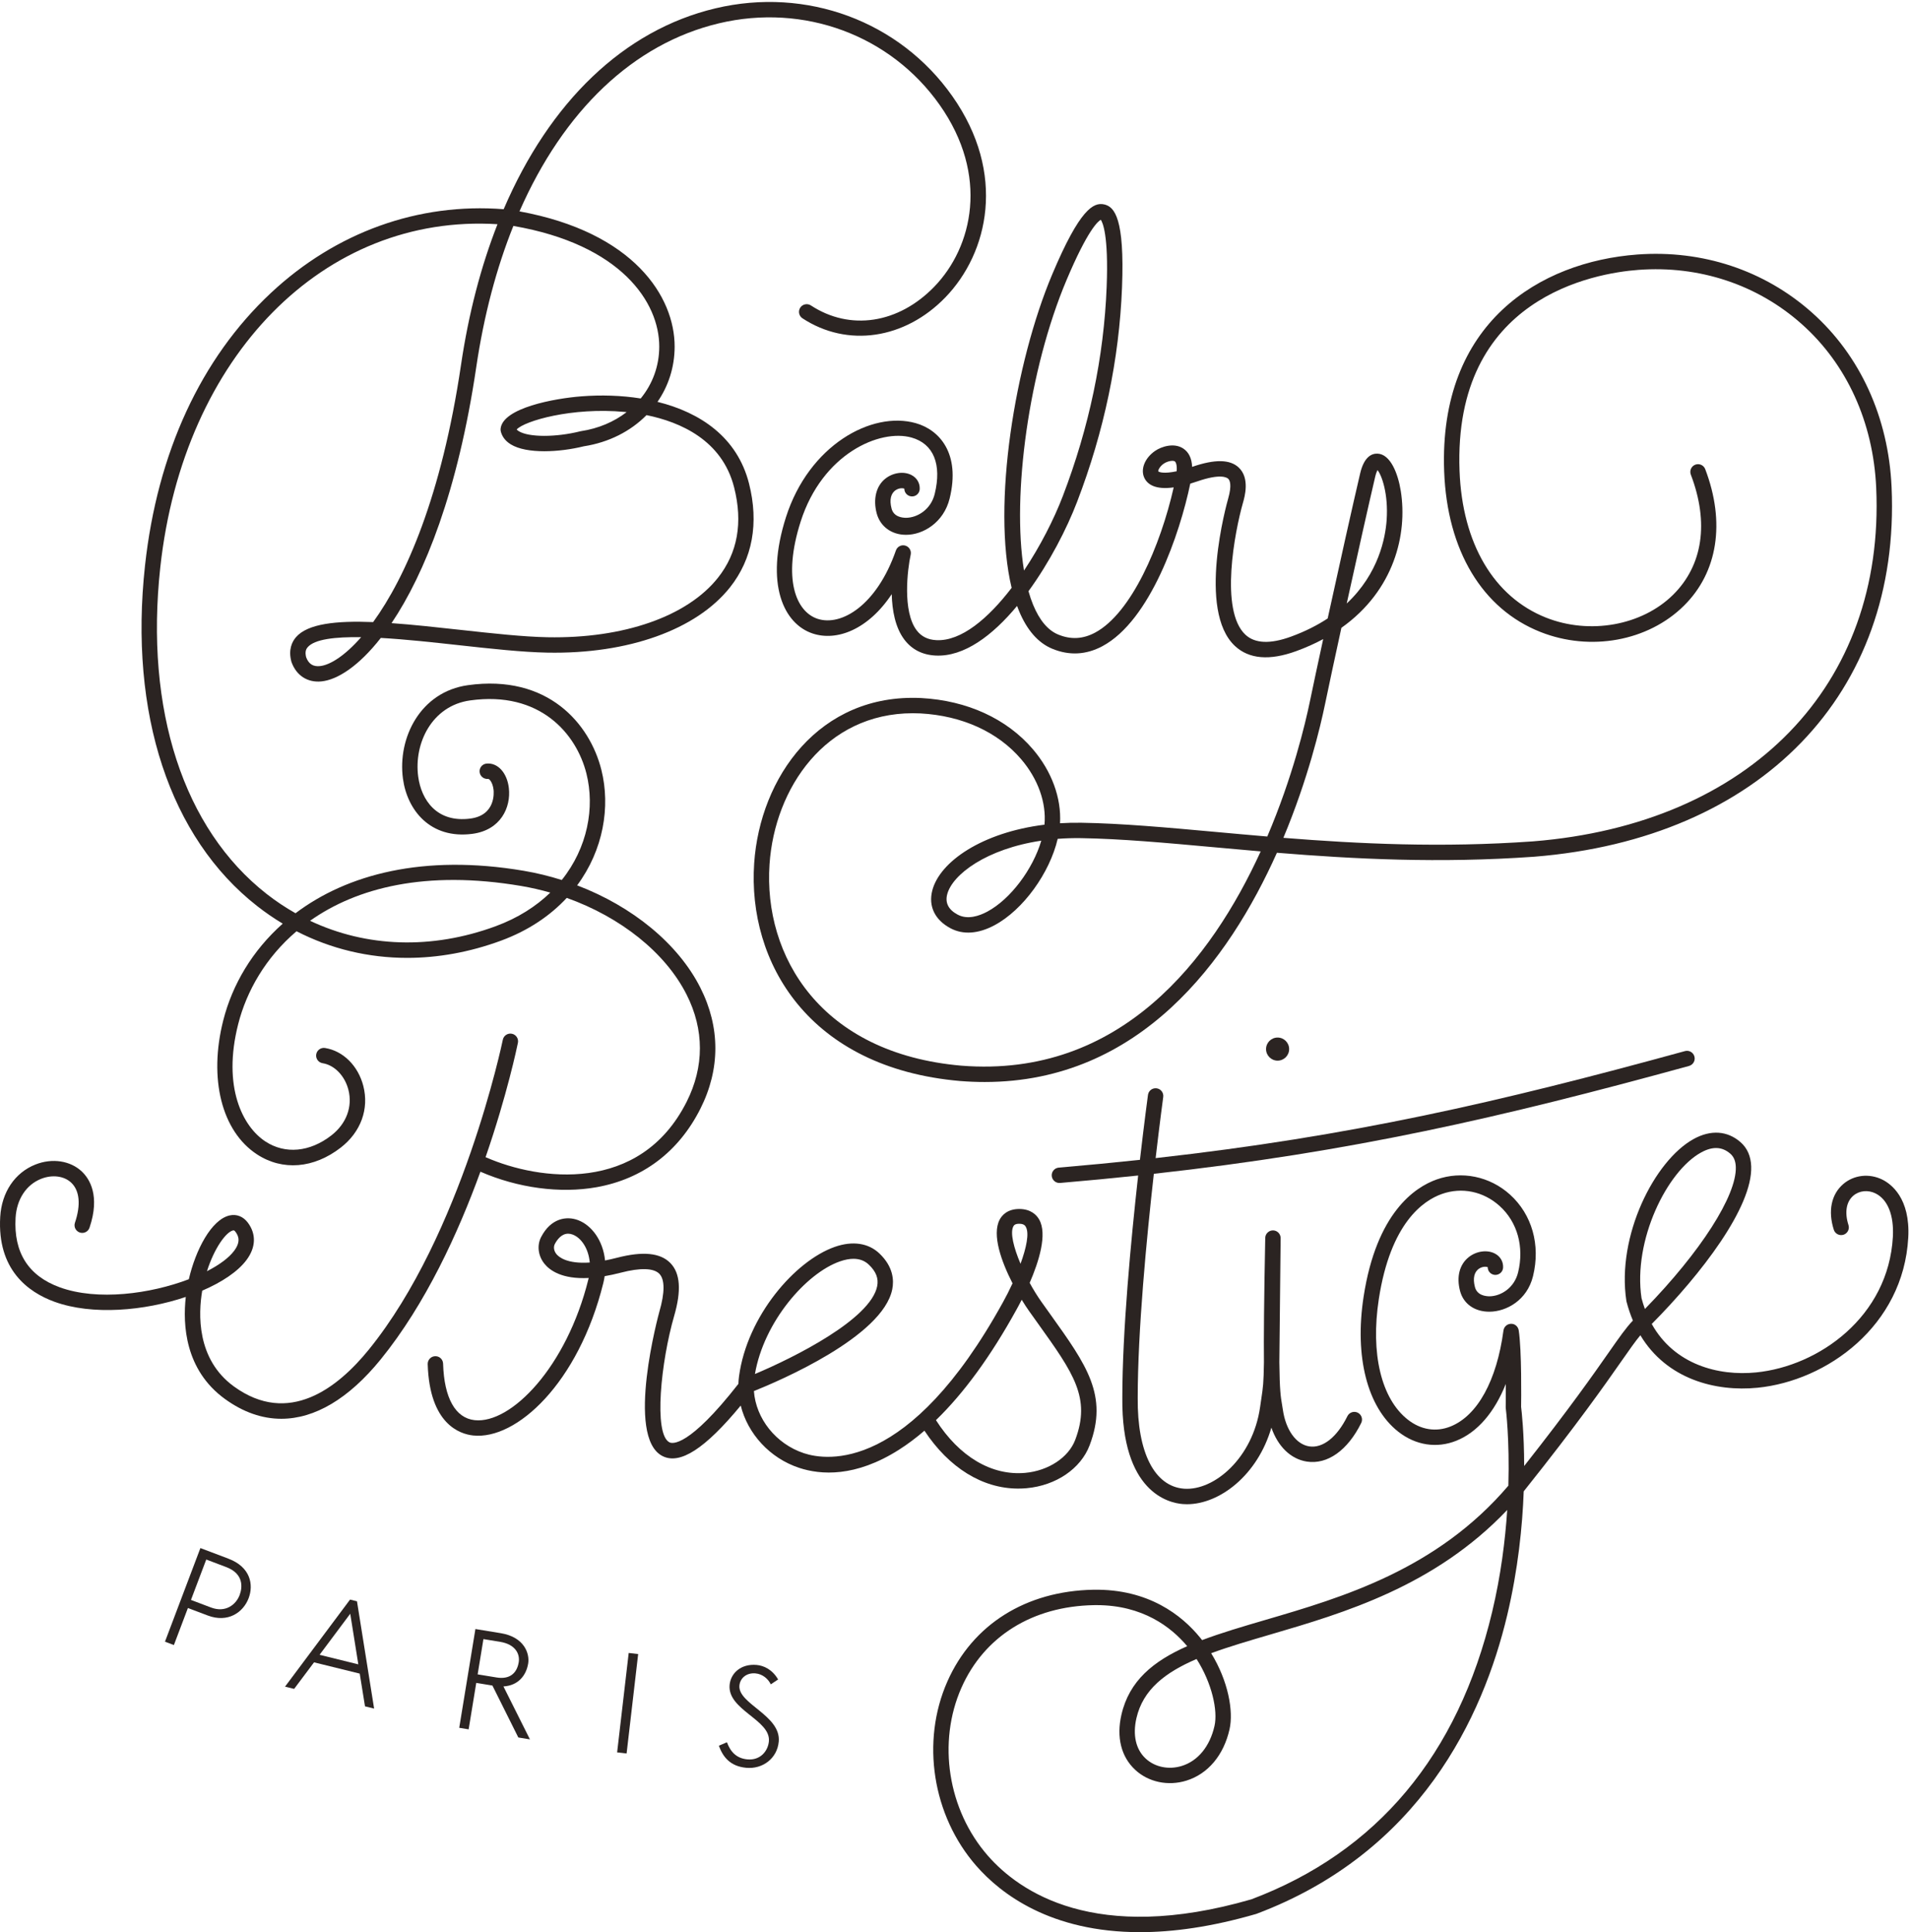
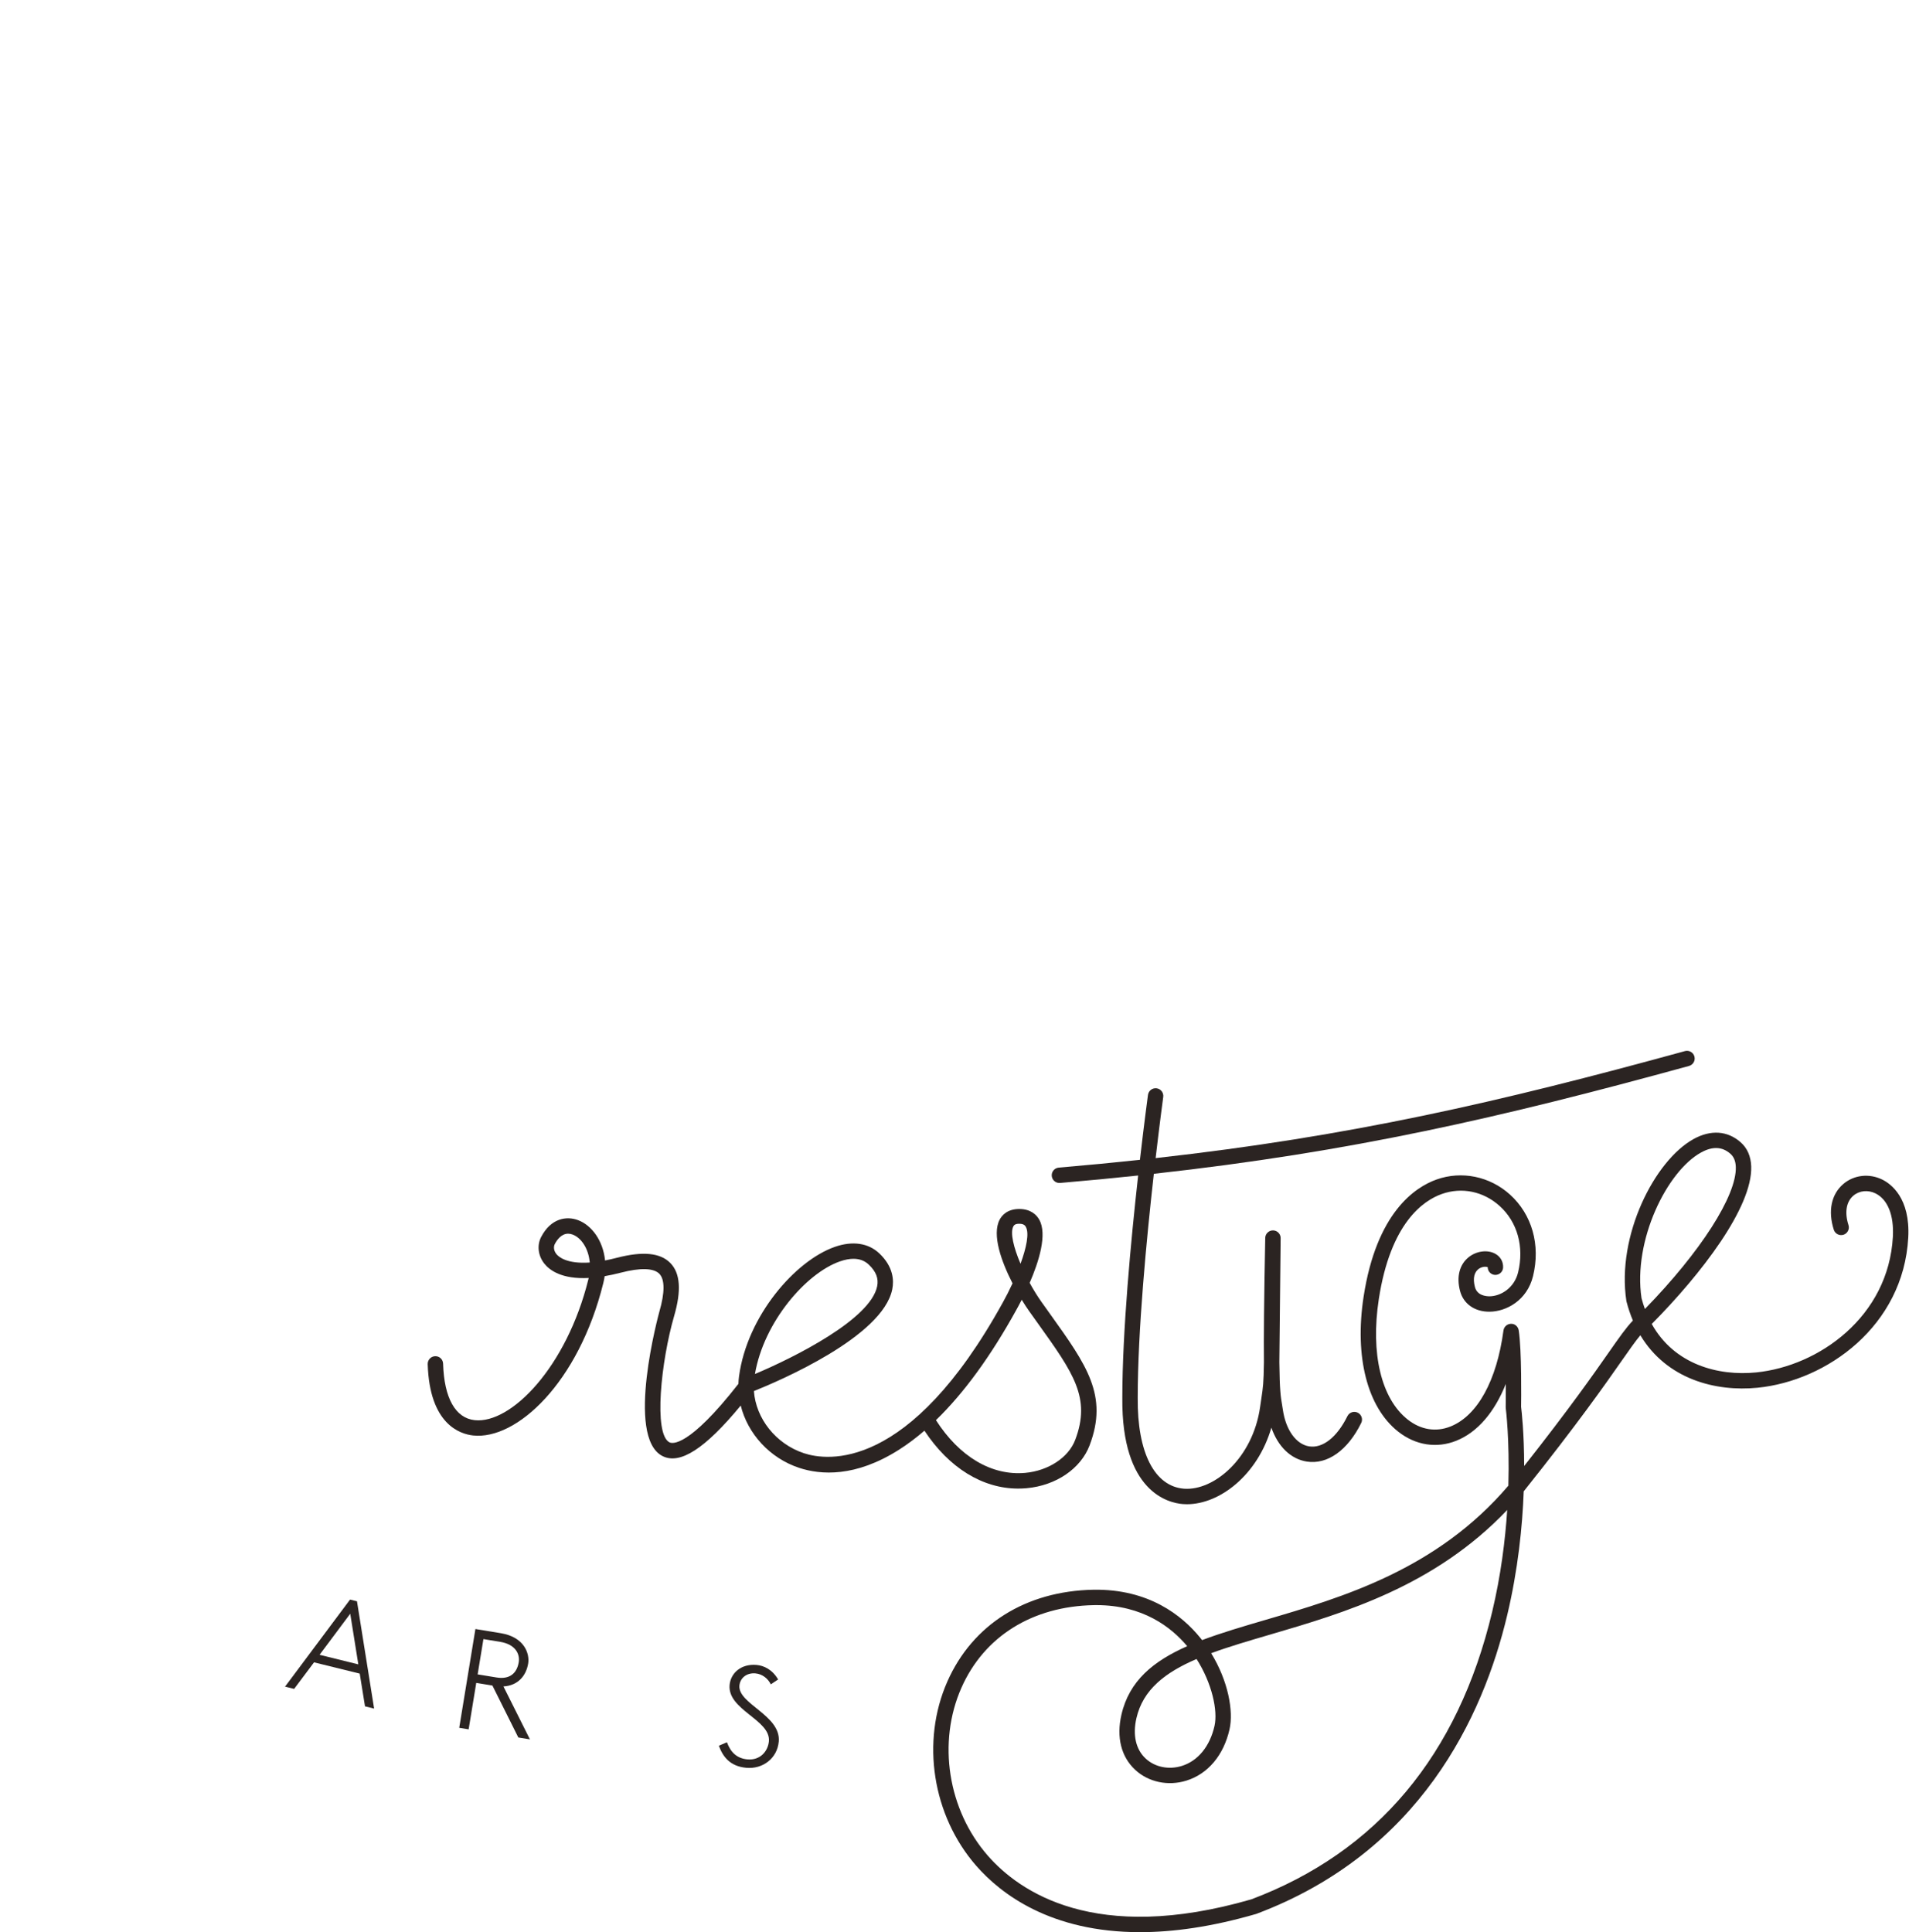
<svg xmlns="http://www.w3.org/2000/svg" xmlns:xlink="http://www.w3.org/1999/xlink" version="1.1" id="Calque_1" x="0px" y="0px" viewBox="0 0 496 502" style="enable-background:new 0 0 496 502;" xml:space="preserve">
  <g>
-     <path style="fill:#2B2422;" d="M59.343,404.956l-7.275-2.753l-9.204,24.321l2.316,0.877l3.643-9.627l5.139,1.944   c5.248,1.986,9.228-0.769,10.64-4.497C65.916,411.747,65.133,407.148,59.343,404.956 M62.258,414.417   c-0.945,2.497-3.665,4.655-7.429,3.23l-5.211-1.972l3.972-10.496l5.175,1.958C63.253,408.836,63.066,412.281,62.258,414.417z" />
    <path style="fill:#2B2422;" d="M90.95,415.586l-16.892,22.62l2.367,0.583l5.167-6.896l11.873,2.926l1.371,8.506l2.367,0.583   l-4.45-27.877L90.95,415.586 M83.03,429.936l7.97-10.67l2.1,13.151L83.03,429.936z" />
    <path style="fill:#2B2422;" d="M137.231,432.189c0.419-2.559-0.993-6.868-7.103-7.869l-6.606-1.082l-4.203,25.662l2.444,0.4   l1.977-12.067l4.2,0.688l6.73,13.493l3.017,0.494l-6.883-13.753C134.645,437.922,136.718,435.321,137.231,432.189 M129.028,435.825   l-4.925-0.807l1.501-9.165l4.353,0.713c4.01,0.657,5.162,3.199,4.818,5.298C134.306,434.729,132.427,436.382,129.028,435.825z" />
-     <polyline style="fill:#2B2422;" points="160.344,455.285 162.804,455.572 165.81,429.742 163.35,429.456 160.344,455.285  " />
    <path style="fill:#2B2422;" d="M192.119,437.917c0.174-1.928,1.86-3.367,4.172-3.157c1.772,0.161,3.259,1.346,3.977,2.849   l1.902-1.265c-1.51-2.625-3.752-3.606-5.564-3.77c-4.085-0.372-6.761,2.143-7.038,5.188c-0.591,6.514,10.717,9.057,10.209,14.644   c-0.224,2.466-2.164,5.01-5.594,4.699c-2.852-0.26-4.404-1.993-5.308-4.447l-2.102,0.898c1.027,2.813,2.855,5.349,7.133,5.738   c4.24,0.386,8.03-2.418,8.429-6.81C202.955,445.661,191.684,442.695,192.119,437.917" />
    <path style="fill:#2B2422;" d="M438.848,276.943c1.066-0.292,1.692-1.394,1.4-2.458c-0.293-1.065-1.394-1.694-2.458-1.4   c-48.502,13.316-86.859,22.137-137.531,27.805c1.092-9.389,1.951-15.708,1.975-15.882c0.149-1.095-0.616-2.103-1.71-2.253   c-1.1-0.151-2.104,0.615-2.253,1.71c-0.024,0.181-0.942,6.934-2.09,16.871c-6.788,0.728-13.799,1.4-21.09,2.021   c-1.1,0.093-1.917,1.062-1.823,2.163c0.094,1.1,1.06,1.914,2.163,1.823c7.001-0.597,13.751-1.241,20.287-1.935   c-1.882,16.869-4.116,40.527-4.113,57.771c-0.23,24.479,11.989,27.309,15.74,27.594c0.351,0.026,0.703,0.04,1.059,0.04   c8.525-0.001,18.353-7.588,21.93-19.898c1.699,4.889,5.01,8.151,9.175,8.815c5.357,0.852,10.647-2.896,14.167-10.029   c0.489-0.99,0.082-2.189-0.909-2.678c-0.99-0.487-2.189-0.08-2.679,0.909c-2.702,5.477-6.421,8.411-9.948,7.848   c-3.397-0.542-6.078-4.291-6.829-9.548c-0.076-0.537-0.154-0.994-0.231-1.444c-0.303-1.769-0.598-3.486-0.678-10.866   c0.036-2.316,0.063-5.405,0.102-9.726c0.049-5.325,0.115-12.535,0.233-22.503c0.013-1.102-0.867-2.006-1.969-2.024   c-1.102-0.011-2.01,0.86-2.031,1.961c-0.323,16.426-0.402,26.2-0.336,32.3c-0.087,5.491-0.224,6.403-0.686,9.496   c-0.091,0.617-0.196,1.319-0.315,2.153c-1.892,13.237-11.931,21.773-19.752,21.205c-7.675-0.582-12.177-9.392-12.043-23.587   c-0.004-17.39,2.296-41.416,4.187-58.23C351.166,299.278,389.853,290.394,438.848,276.943" />
  </g>
  <g>
    <path style="fill:#2B2422;" d="M264.554,386.749c0.721-0.001,1.445-0.033,2.171-0.098c7.644-0.69,14.073-5.062,16.379-11.137   c4.905-12.922-0.762-20.842-10.15-33.964c-0.765-1.068-1.556-2.174-2.371-3.324c-1.056-1.489-2.096-3.175-3.052-4.923   c2.388-5.516,4.65-12.669,2.463-16.473c-0.702-1.218-2.155-2.681-5.087-2.727c-3.222-0.02-4.614,1.711-5.169,2.764   c-2.076,3.944,0.476,10.963,3.341,16.556c-0.823,1.785-1.696,3.499-2.533,4.992c-24.362,44.119-45.699,41.116-51.659,39.146   c-7.341-2.429-12.486-9.031-13.005-16.146c6.593-2.642,33.477-14.118,35.948-26.45c0.467-2.338,0.272-5.846-3.318-9.28   c-2.86-2.739-6.987-3.356-11.616-1.734c-10.308,3.605-22.764,17.966-24.877,33.6c-0.09,0.663-0.145,1.328-0.167,1.99   c-12.935,16.53-17.183,15.56-17.908,15.191c-4.195-2.132-2.188-21.088,1.213-32.827c1.914-6.605,1.596-11.101-0.973-13.745   c-2.601-2.674-7.141-3.125-13.885-1.381c-1.104,0.286-2.134,0.517-3.095,0.701c-0.514-5.184-3.481-9.143-6.997-10.471   c-2.959-1.117-7.035-0.559-9.603,4.36c-1.129,2.161-0.807,4.878,0.819,6.925c1.384,1.741,4.558,4.097,11.53,3.736   c-0.026,0.117-0.053,0.233-0.082,0.35c-5.652,22.817-20.093,37.592-29.527,36.592c-5.031-0.537-7.95-5.751-8.219-14.68   c-0.034-1.103-0.925-1.971-2.06-1.938c-1.104,0.033-1.972,0.955-1.939,2.059c0.472,15.644,8.405,18.174,11.793,18.535   c11.255,1.219,27.392-13.598,33.835-39.61c0.148-0.6,0.264-1.193,0.348-1.777c1.299-0.221,2.696-0.52,4.2-0.909   c5.083-1.318,8.545-1.216,10.014,0.296c1.437,1.479,1.437,4.883-0.001,9.843c-0.093,0.323-8.929,32.554,0.816,37.506   c4.533,2.304,11.041-1.875,20.325-13.119c1.815,7.291,7.501,13.642,15.175,16.181c5.574,1.842,14.606,2.517,25.983-4.732   c2.21-1.408,4.403-3.051,6.575-4.923C246.586,381.38,255.296,386.749,264.554,386.749 M218.216,327.727   c1.291-0.451,2.471-0.677,3.535-0.677c1.598,0,2.935,0.509,3.996,1.524c1.879,1.799,2.566,3.58,2.161,5.604   c-1.712,8.551-21.414,18.452-31.756,22.802C198.47,343.424,209.454,330.791,218.216,327.727z M144.555,325.806   c-0.782-0.984-0.707-2.008-0.406-2.585c0.57-1.091,1.708-2.698,3.465-2.698c0.366,0,0.759,0.069,1.179,0.228   c2.228,0.842,4.123,3.612,4.439,7.264C147.259,328.421,145.145,326.548,144.555,325.806z M263.278,318.654   c0.108-0.206,0.331-0.707,1.49-0.707c0.025,0,0.051,0,0.076,0c1.278,0,1.561,0.589,1.682,0.8c0.953,1.656,0.14,5.455-1.371,9.592   C263.365,324.13,262.422,320.277,263.278,318.654z M264.042,340.361c0.297-0.532,0.809-1.465,1.422-2.672   c0.705,1.16,1.349,2.136,1.855,2.849c0.819,1.156,1.614,2.267,2.382,3.34c9.193,12.849,13.807,19.298,9.663,30.216   c-1.739,4.583-6.963,8.028-12.998,8.573c-8.71,0.781-17.097-4.195-23.185-13.699C250.41,361.971,257.396,352.396,264.042,340.361z" />
-     <path style="fill:#2B2422;" d="M154.997,308.45c12.002-2.141,21.33-9.189,26.975-20.384c5.194-10.298,5.192-21.176-0.006-31.457   c-5.799-11.471-17.682-21.129-32.012-26.584c6.818-9.199,8.699-20.427,6.297-30.01c-2.999-11.964-13.872-24.9-34.674-21.997   c-12.387,1.732-18.31,13.715-16.88,24.299c1.102,8.156,7.103,15.747,18.023,14.325c7.355-0.96,10.076-6.841,9.493-11.899   c-0.458-3.973-2.898-6.642-5.806-6.354c-1.099,0.111-1.9,1.091-1.79,2.19c0.11,1.1,1.09,1.894,2.19,1.791   c0.35-0.059,1.213,0.928,1.433,2.831c0.077,0.675,0.569,6.613-6.038,7.474c-8.747,1.146-12.729-4.879-13.541-10.894   c-1.168-8.645,3.551-18.415,13.47-19.801c18.171-2.546,27.644,8.652,30.24,19.008c2.216,8.837,0.299,19.267-6.409,27.647   c-3.211-1.016-6.521-1.826-9.896-2.397c-26.058-4.407-45.918,0.948-59.281,11.03c-2.582-1.46-5.082-3.119-7.477-4.992   c-21.623-16.906-31.703-47.85-27.656-84.896c5.999-54.919,42.605-91.942,87.612-89.129c-4.297,10.946-7.509,23.201-9.48,36.548   c-5.041,34.127-14.424,55.252-22.831,66.827c-9.54-0.384-17.022,0.4-20.054,3.927c-1.004,1.168-2.026,3.214-1.197,6.325   c0.015,0.056,0.033,0.112,0.052,0.167c1.266,3.49,4.172,5.355,7.767,4.992c4.163-0.42,9.694-3.967,15.426-11.297   c6.464,0.366,13.669,1.159,20.209,1.878c8.502,0.936,16.532,1.82,23.042,1.944c20.984,0.414,38.735-5.944,47.483-16.975   c5.84-7.362,7.544-16.689,4.93-26.972c-3.045-11.979-12.606-18.446-23.777-21.206c2.836-4.102,4.443-9.012,4.455-14.329   c0.025-12.972-10.578-29.726-40.317-35.16c11.449-26.097,29.559-43.564,51.828-48.86c22.074-5.251,44.587,3.079,57.359,21.214   c12.883,18.293,8.581,36.888-1.397,47.203c-9.317,9.629-21.903,11.545-32.067,4.882c-0.923-0.605-2.163-0.348-2.769,0.575   c-0.606,0.924-0.348,2.164,0.576,2.769c11.663,7.648,26.586,5.46,37.135-5.445c11.123-11.498,15.991-32.125,1.792-52.287   C233.71,5.49,209.549-3.459,185.875,2.169c-23.821,5.664-43.079,24.35-55.012,52.186c-22.17-1.731-43.588,5.964-60.482,21.763   c-18.193,17.016-29.503,41.507-32.706,70.828c-4.2,38.453,6.431,70.703,29.169,88.481c2.134,1.668,4.343,3.184,6.616,4.545   c-7.908,7.019-13.088,15.835-15.445,25.097c-3.859,15.161-0.422,28.838,8.755,34.844c6.632,4.341,14.778,3.678,21.79-1.775   c5.193-4.039,7.375-10.023,5.835-16.007c-1.349-5.241-5.253-9.108-9.947-9.853c-1.093-0.17-2.115,0.571-2.289,1.662   c-0.173,1.09,0.571,2.116,1.662,2.289c3.071,0.486,5.764,3.259,6.7,6.899c1.13,4.393-0.52,8.822-4.416,11.852   c-5.601,4.354-12.009,4.948-17.145,1.587c-5.865-3.839-11.237-14.134-7.069-30.512c2.178-8.561,7.107-17.253,15.153-24.107   c8.906,4.577,18.672,6.917,28.749,6.916c8.017,0,16.23-1.473,24.351-4.46c7.186-2.643,12.85-6.537,17.107-11.124   c13.991,4.997,25.611,14.185,31.145,25.133c4.602,9.102,4.604,18.734,0.005,27.852c-12.144,24.078-38.435,20.412-52.054,14.452   c-0.061-0.027-0.124-0.051-0.187-0.071c5.579-16.132,8.193-28.679,8.403-29.709c0.221-1.083-0.477-2.139-1.559-2.361   c-1.088-0.218-2.139,0.478-2.36,1.56c-0.102,0.503-10.551,50.61-34.832,80.52c-8.15,10.042-20.842,19.852-35.029,9.564   c-9.781-7.093-9.253-18.962-8.241-24.894c5.131-2.205,9.269-4.972,11.502-7.966c2.442-3.275,2.57-6.717,0.36-9.694   c-1.189-1.6-2.912-2.291-4.726-1.89c-4.752,1.046-8.858,8.98-10.616,16.577c-9.987,3.802-23.715,5.679-33.556,2.092   c-8.127-2.962-11.982-9.032-11.458-18.04c0.281-4.816,2.764-8.607,6.643-10.139c2.902-1.148,5.975-0.747,7.831,1.018   c2.177,2.07,2.514,5.762,0.948,10.396c-0.354,1.047,0.208,2.182,1.255,2.535c1.049,0.357,2.181-0.208,2.535-1.254   c2.824-8.358-0.03-12.72-1.981-14.576c-2.981-2.833-7.713-3.557-12.058-1.839c-5.366,2.12-8.793,7.214-9.166,13.626   c-0.796,13.677,7.218,19.529,14.082,22.031c9.841,3.587,23.38,2.374,34.136-1.249c-0.817,7.23-0.205,18.987,10.162,26.504   c4.752,3.446,9.678,5.152,14.654,5.152c8.688,0,17.525-5.203,25.829-15.432c11.686-14.396,20.159-32.929,25.906-48.762   C134.568,308.663,145.561,310.132,154.997,308.45 M83.119,173.058c-1.774,0.18-2.915-0.55-3.574-2.295   c-0.371-1.471,0.011-2.164,0.388-2.603c1.8-2.095,7.115-2.717,13.904-2.613C89.527,170.47,85.686,172.799,83.119,173.058z    M133.384,58.7c27.978,4.832,37.928,19.833,37.905,31.372c-0.011,5.085-1.769,9.734-4.82,13.455   c-5.082-0.813-10.359-0.946-15.4-0.556c-7.039,0.545-20.488,3.007-21.003,8.43c-0.02,0.212-0.005,0.426,0.042,0.634   c0.22,0.963,0.849,2.336,2.599,3.411c4.155,2.552,12.715,2.056,18.955,0.512c6.567-1.019,12.2-3.932,16.317-8.105   c8.781,1.787,19.643,6.502,22.755,18.747c2.328,9.157,0.919,17.064-4.187,23.502c-7.977,10.059-24.536,15.838-44.273,15.461   c-6.328-0.121-14.271-0.995-22.681-1.921c-6.197-0.682-12.281-1.351-17.861-1.746c8.608-12.787,17.241-34.234,22.009-66.513   C125.73,81.92,128.999,69.615,133.384,58.7z M162.811,107.071c-3.249,2.509-7.286,4.253-11.844,4.947   c-0.062,0.009-0.124,0.021-0.185,0.036c-6.356,1.591-13.377,1.583-15.982-0.017c-0.268-0.164-0.443-0.319-0.559-0.453   c1.992-2.2,14.326-5.833,28.06-4.562C162.469,107.037,162.639,107.053,162.811,107.071z M128.763,240.65   c-16.601,6.105-33.573,5.499-48.203-1.423c12.105-8.563,30.055-13.236,54.839-9.045c2.573,0.435,5.103,1.018,7.577,1.726   C139.29,235.477,134.578,238.511,128.763,240.65z M60.538,319.682c0.046-0.01,0.092-0.02,0.141-0.02   c0.128,0,0.277,0.07,0.513,0.389c0.77,1.036,1.425,2.531-0.355,4.917c-1.365,1.831-3.857,3.663-7.065,5.307   C55.726,324.127,58.79,320.067,60.538,319.682z" />
    <path style="fill:#2B2422;" d="M489.064,306.471c-3.401-1.675-7.384-1.221-10.149,1.158c-3.109,2.674-4.003,7.002-2.454,11.873   c0.336,1.053,1.459,1.629,2.513,1.3c1.053-0.335,1.635-1.46,1.3-2.513c-1.041-3.269-0.585-6.05,1.249-7.628   c1.549-1.331,3.813-1.566,5.772-0.602c3.179,1.566,4.824,5.683,4.512,11.295c-1.149,20.691-19.177,33.59-35.555,35.22   c-9.806,0.976-21.229-2.043-27.094-12.59c12.824-12.93,26.202-30.316,25.841-40.931c-0.09-2.658-1.028-4.784-2.787-6.318   c-3.398-2.966-7.716-3.256-12.155-0.817c-10.205,5.609-20.069,25.204-17.492,42.063c0.01,0.067,0.023,0.134,0.041,0.201   c0.456,1.756,1.012,3.391,1.656,4.914c-1.765,1.834-3.49,4.3-6.262,8.263c-3.888,5.56-10.193,14.574-21.988,29.526   c-0.009-8.589-0.664-14.3-0.797-15.368c0.024-1.612,0.184-14.779-0.624-19.891c-0.154-0.98-1.01-1.732-1.999-1.687   c-0.992,0.011-1.826,0.75-1.959,1.733c-1.75,13.029-6.75,22.114-13.718,24.928c-3.804,1.536-7.778,0.896-11.184-1.801   c-6.865-5.436-9.662-17.141-7.483-31.309c3.037-19.749,11.548-25.564,16.351-27.272c5.208-1.854,10.831-0.689,15.041,3.112   c4.624,4.178,6.413,10.636,4.786,17.277c-0.988,4.033-4.49,6.167-7.438,6.19c-0.952-0.016-3.196-0.211-3.772-2.41   c-0.6-2.29-0.186-4.007,1.166-4.835c0.9-0.551,1.846-0.485,2.156-0.327c-0.009,1.07,0.831,1.965,1.909,2.013   c1.104,0.035,2.038-0.802,2.089-1.907c0.071-1.568-0.744-2.939-2.182-3.667c-2.015-1.02-4.809-0.611-6.794,0.993   c-2.363,1.911-3.17,5.098-2.213,8.745c0.88,3.358,3.807,5.424,7.672,5.395c4.356-0.034,9.749-2.94,11.292-9.238   c1.983-8.093-0.256-16.017-5.989-21.196c-5.239-4.734-12.543-6.233-19.064-3.915c-5.643,2.008-15.611,8.631-18.964,30.435   c-2.4,15.606,0.947,28.71,8.954,35.052c4.516,3.577,10.044,4.444,15.165,2.374c5.464-2.206,9.88-7.365,12.825-14.739   c0.015,3.359-0.024,5.966-0.025,6.027c-0.001,0.097,0.004,0.194,0.017,0.29c0.019,0.14,1.021,8.127,0.674,20.111   c-18.597,21.823-43.179,29.03-62.999,34.839c-6.002,1.76-11.606,3.402-16.575,5.283c-0.163-0.209-0.33-0.417-0.498-0.624   c-4.751-5.833-13.429-12.694-27.731-12.464c-17.556,0.329-31.387,9.01-37.947,23.818c-6.915,15.607-3.904,34.859,7.493,47.906   c6.386,7.309,19.337,17.244,42.535,17.244c8.583,0,18.57-1.36,30.146-4.718c0.049-0.014,0.099-0.031,0.148-0.048   c42.39-15.958,58.819-51.028,65.138-77.637c2.821-11.882,3.942-23.05,4.279-32.13c0.028-0.035,0.059-0.071,0.087-0.106   c13.94-17.471,21.051-27.636,25.299-33.71c2.19-3.132,3.644-5.211,4.922-6.73c6.859,11.432,19.542,14.717,30.448,13.634   c18.03-1.796,37.879-16.067,39.152-38.979C496.375,311.223,491.281,307.564,489.064,306.471 M310.895,431.025   c4.01,6.291,5.559,13.417,4.66,17.39c-1.198,5.304-4.295,9.091-8.496,10.392c-3.387,1.05-6.982,0.316-9.386-1.914   c-2.558-2.374-3.413-6.101-2.406-10.492C296.968,438.984,302.717,434.53,310.895,431.025z M387.694,418.791   c-8.876,37.239-29.922,62.361-62.555,74.671c-40.678,11.775-60.362-2.048-68.479-11.338c-10.393-11.897-13.146-29.44-6.849-43.654   c5.904-13.326,18.43-21.14,34.364-21.438c0.242-0.004,0.481-0.006,0.719-0.006c12.009,0,19.403,5.698,23.567,10.671   c-8.816,3.892-15.073,9.002-17.092,17.809c-1.341,5.845-0.068,10.931,3.584,14.319c3.449,3.2,8.541,4.275,13.289,2.803   c5.604-1.735,9.692-6.595,11.216-13.332c1.067-4.723-0.328-12.531-4.772-19.774c4.601-1.697,9.791-3.218,15.345-4.846   c19.179-5.623,42.705-12.519,61.576-32.372C391.091,400.206,389.954,409.309,387.694,418.791z M426.503,337.276   c-2.245-15.031,6.615-32.98,15.481-37.852c2.985-1.641,5.471-1.534,7.599,0.324c0.902,0.788,1.366,1.913,1.418,3.441   c0.252,7.423-9.174,22.096-23.619,36.896C427.055,339.192,426.76,338.254,426.503,337.276z" />
  </g>
  <g>
    <defs>
-       <polyline id="SVGID_1_" points="496,502 496,0 0,0 0,502   " />
-     </defs>
+       </defs>
    <clipPath id="SVGID_2_">
      <use xlink:href="#SVGID_1_" style="overflow:visible;" />
    </clipPath>
-     <path style="clip-path:url(#SVGID_2_);fill:#2B2422;" d="M243.283,166.317c-2.215-0.111-3.886-0.942-5.106-2.54   c-3.748-4.908-2.397-15.866-1.56-19.674c0.227-1.033-0.39-2.066-1.409-2.354c-1.018-0.288-2.085,0.267-2.433,1.266   c-4.98,14.285-14.217,19.802-20.382,17.747c-5.591-1.866-9.112-10.392-4.373-25.232c5.652-17.707,20.635-24.156,28.826-21.848   c5.707,1.608,7.896,6.951,6.007,14.659c-0.988,4.033-4.49,6.167-7.437,6.19c-0.989-0.007-3.197-0.212-3.773-2.41   c-0.601-2.289-0.187-4.006,1.166-4.835c0.899-0.55,1.846-0.485,2.155-0.327c-0.009,1.071,0.831,1.965,1.909,2.014   c1.11,0.058,2.04-0.803,2.089-1.906c0.072-1.57-0.744-2.94-2.181-3.668c-2.016-1.02-4.809-0.611-6.795,0.994   c-2.363,1.909-3.17,5.304-2.212,8.951c0.873,3.334,3.777,5.603,7.588,5.603c0.029,0,0.057,0,0.085,0   c4.356,0,9.747-3.149,11.291-9.446c2.87-11.711-2.668-17.835-8.807-19.565c-11.476-3.238-27.767,5.778-33.722,24.428   c-5.567,17.438-0.538,27.729,6.916,30.218c6.289,2.101,14.448-1.011,20.562-10.217c0.112,4.194,0.908,8.696,3.308,11.841   c1.95,2.558,4.672,3.938,8.088,4.109c7.41,0.368,14.808-5.223,21.171-12.888c0.15,0.409,0.305,0.809,0.466,1.2   c2.081,5.065,5.003,8.403,8.685,9.925c4.406,1.822,8.786,1.595,13.017-0.666c12.494-6.677,20.149-29.343,22.834-42.231   c0.582-0.173,1.192-0.37,1.829-0.589c5.953-2.053,7.649-1.04,8.028-0.681c0.429,0.407,1,1.617-0.009,5.15   c-0.338,1.183-8.15,29.072,1.767,38.301c3.652,3.402,9.011,3.849,15.926,1.326c2.535-0.924,4.862-1.97,6.996-3.12   c-1.389,6.403-2.614,12.129-3.446,16.147c-1.206,5.83-4.497,19.729-11.081,35.143c-4.582-0.387-9.053-0.794-13.419-1.191   c-12.554-1.142-24.412-2.22-34.862-2.383c-1.908-0.029-3.764,0.015-5.568,0.129c0.384-6.548-2.158-13.507-7.058-19.237   c-6.776-7.923-17.068-12.643-28.993-13.291c-26.513-1.287-41.911,20.624-43.417,42.935c-1.735,25.701,14.138,53.158,53.524,56.566   c2.173,0.171,4.295,0.255,6.375,0.255c40.396-0.002,63.454-31.669,75.924-59.562c20.062,1.637,42.201,2.782,66.797,1.035   c58.849-4.696,95.317-42.397,92.905-96.048c-0.813-18.115-8.182-34.232-20.746-45.383c-12.335-10.947-28.432-16.282-45.329-15.028   c-25.204,1.874-51.62,17.663-50.174,56.359c0.769,20.511,9.88,35.71,25.001,41.7c12.971,5.14,27.955,2.407,37.279-6.8   c8.813-8.7,10.834-21.64,5.547-35.504c-0.394-1.032-1.552-1.547-2.582-1.155c-1.032,0.393-1.55,1.549-1.156,2.581   c4.766,12.494,3.126,23.586-4.618,31.232c-8.087,7.983-21.658,10.42-32.997,5.927c-13.578-5.379-21.771-19.277-22.476-38.13   c-1.687-45.124,35.144-51.379,46.473-52.221c15.808-1.176,30.858,3.808,42.377,14.031c11.749,10.426,18.64,25.545,19.405,42.571   c2.307,51.306-32.718,87.372-89.21,91.879c-23.753,1.689-45.266,0.641-64.817-0.923c6.391-15.269,9.609-28.857,10.813-34.677   c0.991-4.784,2.538-11.992,4.26-19.883c13.753-9.743,17.195-24.367,15.439-35.5c-0.731-4.636-2.709-9.634-6.065-9.758   c-1.497-0.049-3.48,0.793-4.502,5.154c-1.902,8.115-5.393,23.749-8.435,37.667c-2.684,1.769-5.837,3.377-9.535,4.726   c-5.386,1.963-9.366,1.797-11.83-0.497c-6.759-6.289-2.758-26.874-0.646-34.274c0.452-1.582,1.826-6.394-1.086-9.153   c-2.273-2.152-6.225-2.217-12.083-0.197c-0.014,0.005-0.027,0.01-0.04,0.014c-0.093-2.225-0.866-3.825-2.313-4.775   c-2.412-1.584-5.701-0.487-7.324,0.636c-2.712,1.877-3.86,4.859-2.73,7.092c0.807,1.593,2.804,3.041,7.579,2.38   c-3.425,15.135-11.002,32.696-20.415,37.728c-3.171,1.692-6.313,1.858-9.606,0.496c-2.66-1.099-4.85-3.707-6.512-7.749   c-0.443-1.077-0.84-2.248-1.194-3.506c5.483-7.517,9.959-16.245,12.634-23.226c7.017-18.31,10.944-37.055,11.671-55.716   c0.697-17.923-1.948-20.95-4.626-21.545c-2.772-0.617-6.336,1.151-13.505,18.156c-9.716,23.044-15.716,59.982-10.55,81.462   C256.759,160.689,249.725,166.647,243.283,166.317 M249.803,276.873c-36.67-3.172-51.467-28.558-49.863-52.31   c1.336-19.799,14.525-39.258,37.246-39.258c0.649,0,1.31,0.016,1.974,0.048c10.811,0.588,20.101,4.813,26.16,11.897   c4.387,5.13,6.59,11.322,6.057,17.012c-16.184,2.01-27.222,9.598-29.152,17.108c-1.048,4.078,0.681,7.652,4.742,9.806   c3.269,1.731,7.217,1.461,11.42-0.786c7.479-3.999,14.348-13.585,16.424-22.45c1.955-0.15,3.998-0.216,6.111-0.182   c10.301,0.16,22.085,1.231,34.563,2.367c3.936,0.358,7.96,0.724,12.071,1.076C314.792,249.128,291.199,280.151,249.803,276.873z    M270.551,218.417c-2.17,7.363-7.966,15.193-14.05,18.446c-2.072,1.109-5.085,2.144-7.66,0.778   c-2.393-1.268-3.315-3.043-2.742-5.275C247.427,227.201,256.336,220.524,270.551,218.417z M357.291,123.926   c0.216-0.926,0.443-1.477,0.611-1.794c1.122,1.34,2.847,6.213,2.38,12.96c-0.32,4.605-2.059,13.91-10.374,21.702   C352.669,144.223,355.605,131.115,357.291,123.926z M300.947,122.455c-0.07-0.255,0.333-1.245,1.432-2.006   c0.597-0.413,1.541-0.727,2.226-0.727c0.256,0,0.476,0.044,0.626,0.143c0.28,0.185,0.618,0.924,0.494,2.575   C302.418,123.14,301.126,122.676,300.947,122.455z M277.085,72.823c5.52-13.09,8.2-15.339,8.926-15.724   c0.456,0.644,2.049,3.893,1.524,17.404c-0.711,18.222-4.549,36.538-11.41,54.44c-2.28,5.95-5.84,12.96-10.065,19.29   C262.857,128.651,267.301,96.029,277.085,72.823z" />
    <path style="clip-path:url(#SVGID_2_);fill:#2B2422;" d="M334.948,272.565c0-1.658-1.343-3-3-3s-3,1.342-3,3c0,1.657,1.343,3,3,3   S334.948,274.222,334.948,272.565" />
  </g>
</svg>